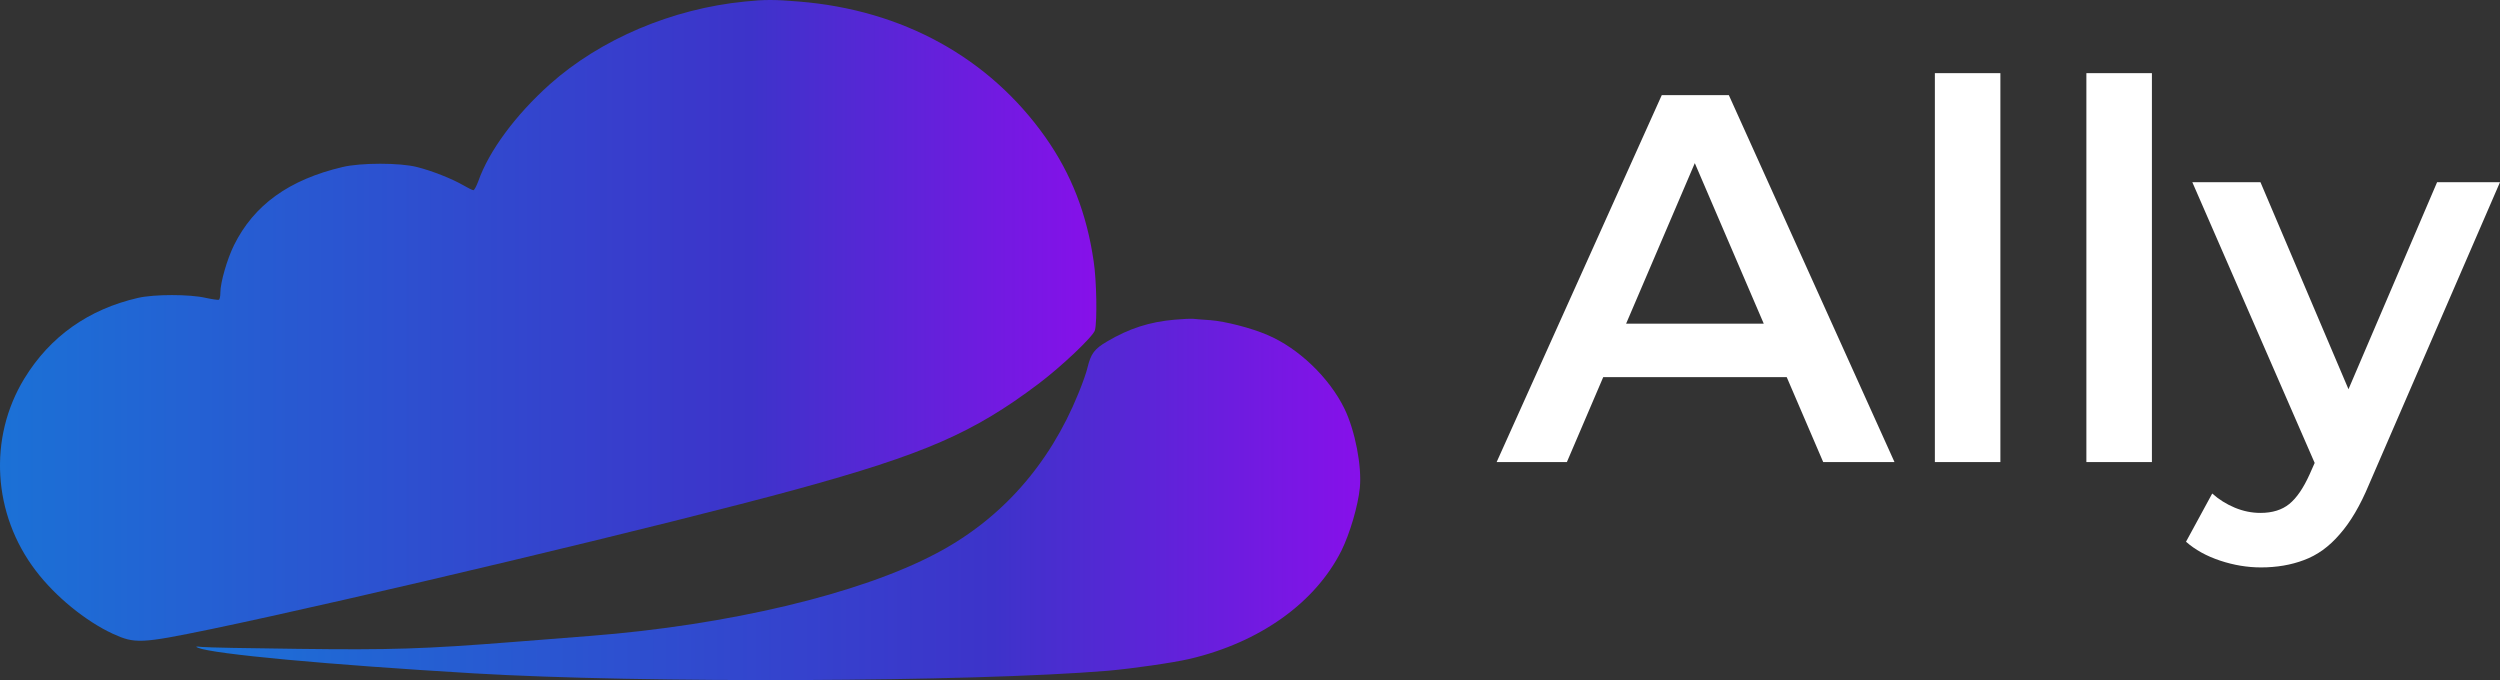
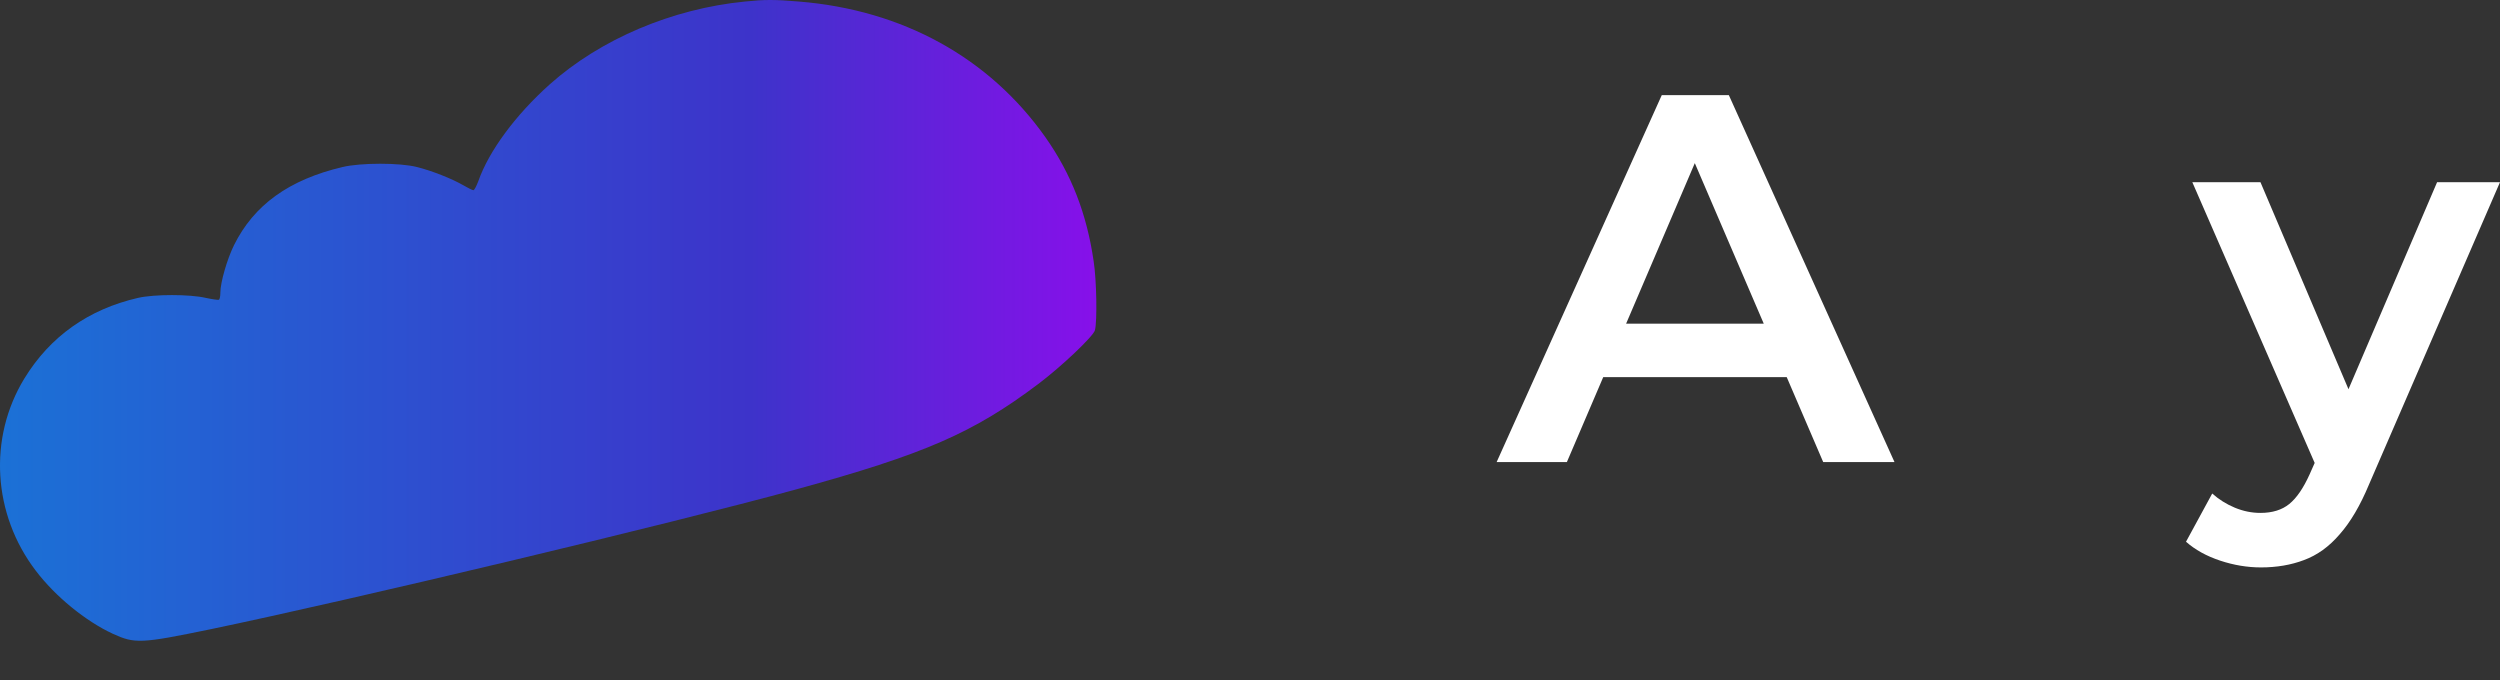
<svg xmlns="http://www.w3.org/2000/svg" width="2529" height="688" viewBox="0 0 2529 688" fill="none">
  <rect x="0" y="0" width="2529" height="688" fill="#333333" stroke="none" />
  <path d="M753.639 1.549C679.928 8.777 607.506 39.583 556.276 85.188C521.448 116.338 494.543 152.822 483.855 183.283C482.012 188.274 479.801 192.404 478.879 192.404C477.958 192.404 473.351 190.167 468.375 187.242C456.95 180.702 437.048 172.785 421.937 168.999C404.615 164.525 364.995 164.525 346.383 168.999C292.389 181.734 256.823 207.377 236.737 247.992C229.734 262.104 222.916 285.853 222.916 296.007C222.916 299.449 222.363 302.719 221.441 303.235C220.704 303.579 214.623 302.719 208.173 301.342C191.957 297.556 156.022 297.556 139.622 301.342C89.498 312.872 50.615 340.408 24.631 382.916C-12.04 442.977 -7.433 520.249 36.241 577.385C55.959 603.372 86.549 628.326 114.007 641.061C136.489 651.387 142.57 651.042 212.78 636.586C357.255 606.469 676.979 530.231 805.237 495.123C935.154 459.499 984.541 437.987 1050.33 388.423C1074.1 370.525 1106.17 340.064 1107.64 334.04C1110.04 324.575 1109.3 283.272 1106.35 264.341C1099.35 215.982 1083.68 176.055 1057.7 139.054C1000.76 58.341 913.041 9.982 808.002 1.549C783.308 -0.516 773.726 -0.516 753.639 1.549Z" fill="url(#paint0_linear_174_20661)" />
-   <path d="M1188.55 323.366C1162.93 325.603 1142.48 332.143 1119.99 345.395C1107.09 352.967 1103.59 357.613 1100.09 371.897C1099.17 376.372 1094.93 388.247 1090.88 398.056C1061.58 470.165 1012.56 525.408 947.14 559.827C869.928 600.786 736.694 632.452 597.01 643.294C584.295 644.327 550.019 646.908 520.534 649.318C428.763 656.546 395.409 657.578 300.69 656.374C252.408 655.857 209.103 654.997 204.496 654.481C198.046 653.792 197.125 653.964 200.442 655.341C216.29 661.709 331.28 672.379 479.072 681.156C650.451 691.309 981.969 689.932 1120.36 678.574C1145.61 676.337 1186.52 670.486 1203.47 666.527C1274.42 649.834 1330.44 609.907 1356.98 557.074C1365.45 539.864 1373.75 511.984 1375.59 493.57C1377.8 471.714 1370.8 435.573 1360.11 413.545C1344.81 382.051 1313.49 352.106 1282.16 338.855C1265.39 331.627 1239.41 325.087 1224.48 323.882C1217.48 323.366 1209.55 322.85 1206.97 322.506C1204.39 322.334 1196.1 322.678 1188.55 323.366Z" fill="url(#paint1_linear_174_20661)" />
  <path d="M1514 467.425L1681.03 96.269H1748.91L1916.47 467.425H1844.35L1700.65 132.855H1728.23L1585.06 467.425H1514ZM1590.89 381.529L1609.45 327.446H1809.89L1828.45 381.529H1590.89Z" fill="white" />
-   <path d="M1957.31 467.425V74H2023.59V467.425H1957.31Z" fill="white" />
-   <path d="M2110.59 467.425V74H2176.87V467.425H2110.59Z" fill="white" />
+   <path d="M2110.59 467.425V74H2176.87H2110.59Z" fill="white" />
  <path d="M2287.2 574C2273.41 574 2259.63 571.702 2245.84 567.107C2232.05 562.512 2220.56 556.149 2211.37 548.019L2237.89 499.239C2244.6 505.248 2252.2 510.02 2260.69 513.555C2269.17 517.089 2277.83 518.857 2286.67 518.857C2298.69 518.857 2308.41 515.852 2315.83 509.843C2323.26 503.834 2330.15 493.76 2336.51 479.62L2352.95 442.505L2358.26 434.551L2465.37 184.286H2529L2396.43 490.225C2387.6 511.434 2377.7 528.224 2366.74 540.596C2356.13 552.968 2344.12 561.628 2330.68 566.577C2317.6 571.526 2303.11 574 2287.2 574ZM2345.53 477.499L2217.74 184.286H2286.67L2390.6 428.719L2345.53 477.499Z" fill="white" />
  <defs>
    <linearGradient id="paint0_linear_174_20661" x1="1109.07" y1="324.103" x2="0" y2="324.103" gradientUnits="userSpaceOnUse">
      <stop stop-color="#8710EA" />
      <stop offset="0.315" stop-color="#3D33CA" />
      <stop offset="1" stop-color="#1B71D6" />
    </linearGradient>
    <linearGradient id="paint1_linear_174_20661" x1="1376" y1="505.231" x2="198.566" y2="505.231" gradientUnits="userSpaceOnUse">
      <stop stop-color="#8710EA" />
      <stop offset="0.315" stop-color="#3D33CA" />
      <stop offset="1" stop-color="#1B71D6" />
    </linearGradient>
  </defs>
</svg>